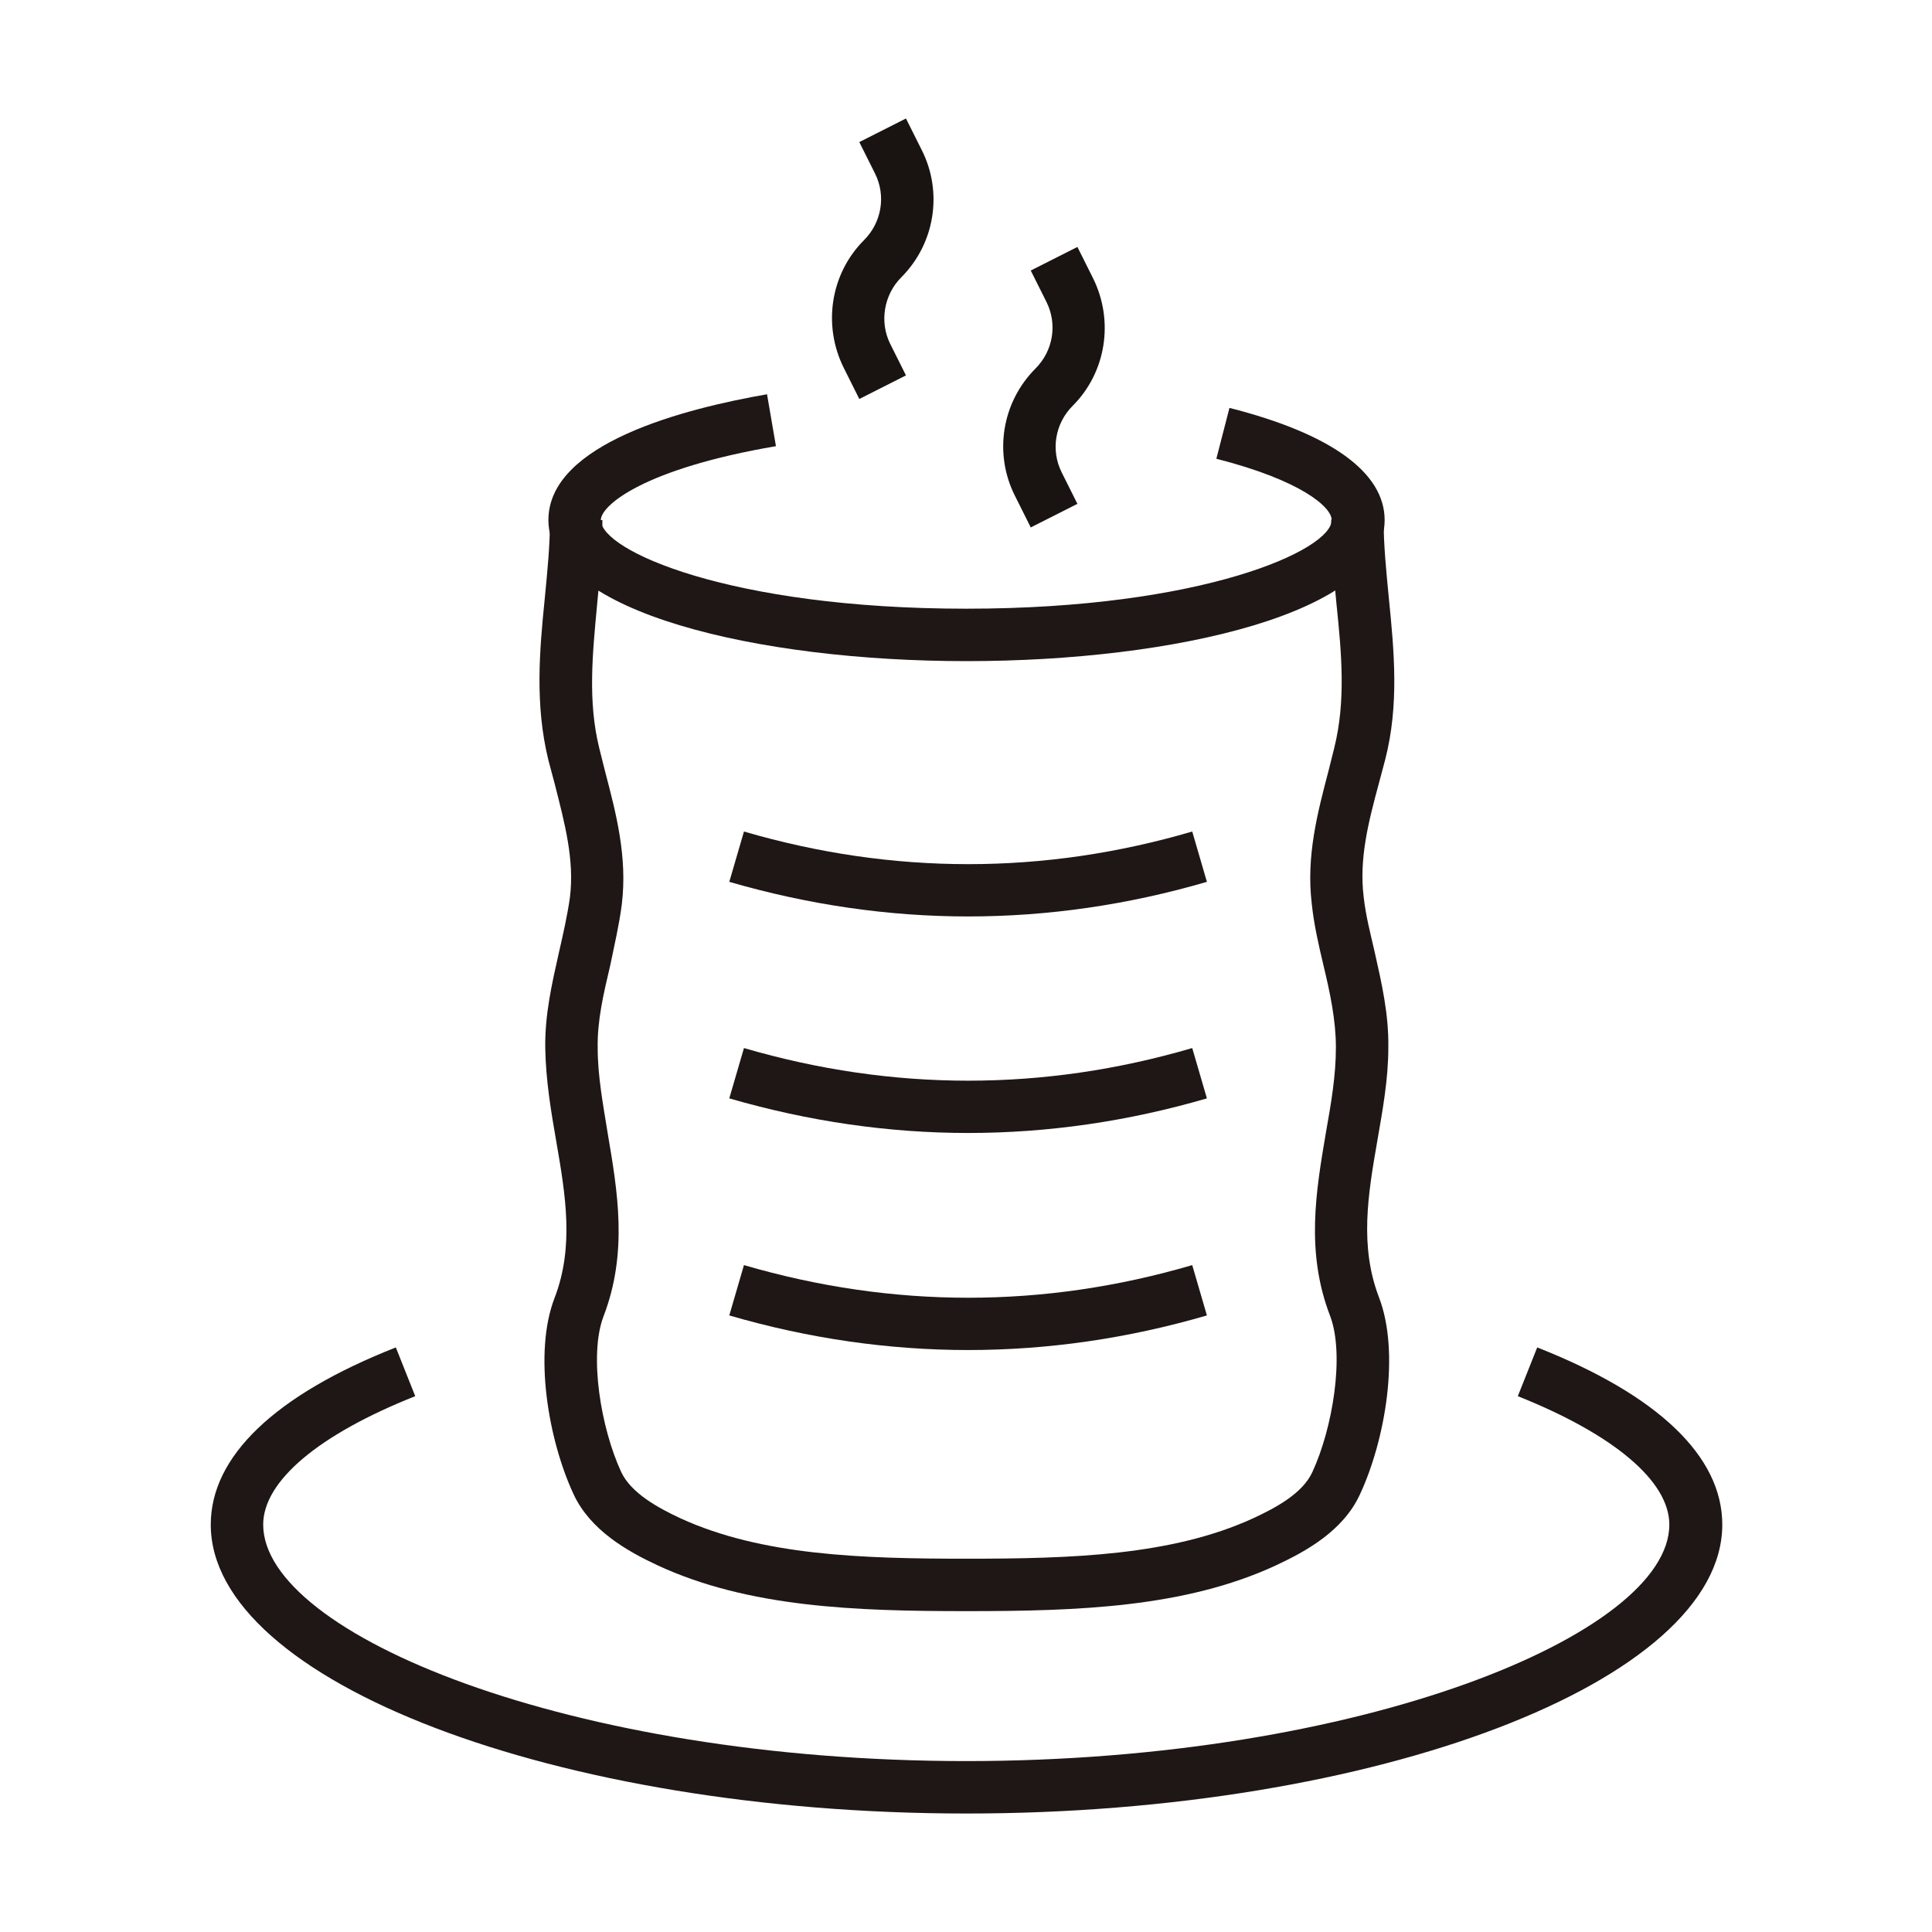
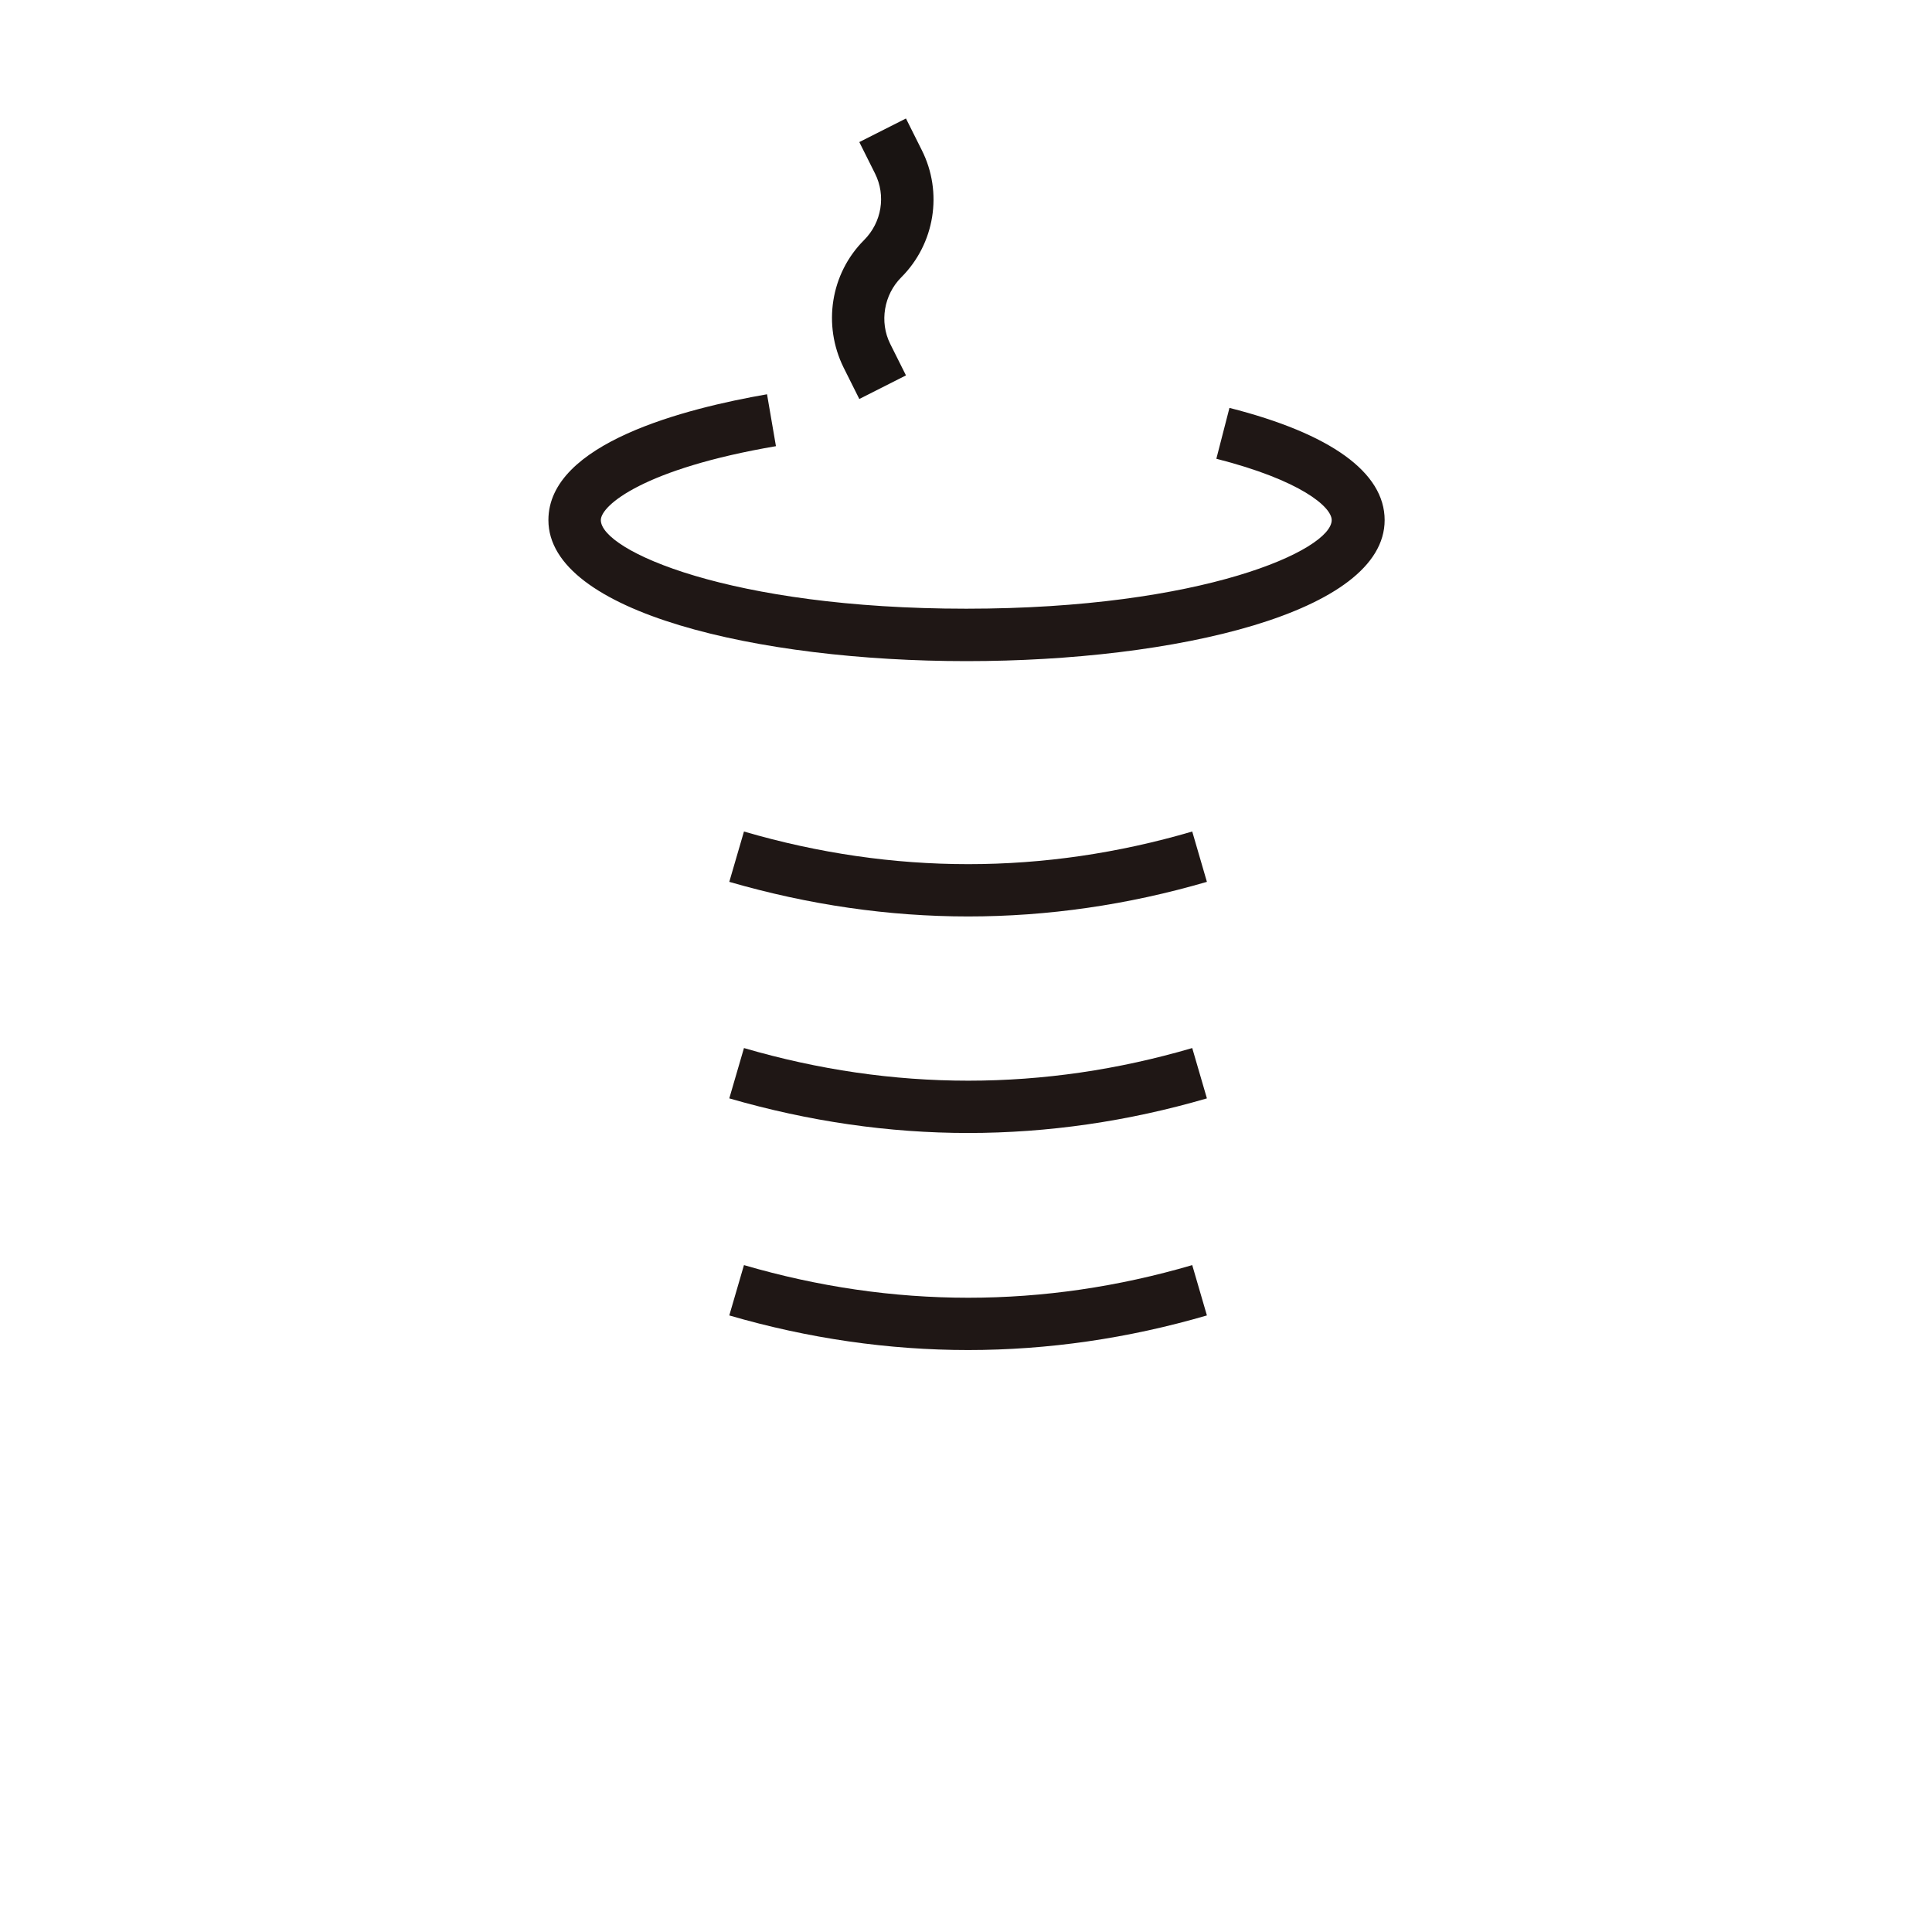
<svg xmlns="http://www.w3.org/2000/svg" id="_レイヤー_4" data-name="レイヤー 4" viewBox="0 0 36.85 36.85">
  <defs>
    <style>
      .cls-1 {
        fill: #191412;
      }

      .cls-1, .cls-2 {
        stroke-width: 0px;
      }

      .cls-2 {
        fill: #1f1715;
      }
    </style>
  </defs>
  <g id="_グループ_637" data-name="グループ 637">
    <g id="_グループ_635" data-name="グループ 635">
-       <path class="cls-1" d="m19.66,10.06l-.3-.6c-.41-.81-.25-1.79.39-2.43.34-.34.42-.85.21-1.27l-.3-.6.89-.45.3.6c.4.81.25,1.79-.39,2.43-.34.34-.42.85-.21,1.27l.3.6-.89.45Z" />
-     </g>
+       </g>
    <g id="_グループ_636" data-name="グループ 636">
      <path class="cls-1" d="m16.39,7.61l-.3-.6c-.4-.81-.25-1.79.39-2.43.34-.34.42-.85.21-1.27l-.3-.6.89-.45.3.6c.41.81.25,1.79-.39,2.43-.33.33-.42.85-.21,1.27l.3.6-.89.45Z" />
    </g>
  </g>
-   <path class="cls-2" d="m18.43,34.59c-7.81,0-14.41-2.52-14.41-5.51,0-1.3,1.22-2.47,3.53-3.38l.37.93c-1.84.73-2.9,1.62-2.9,2.45,0,2.09,5.86,4.51,13.41,4.51s13.41-2.43,13.41-4.51c0-.83-1.06-1.72-2.89-2.45l.37-.93c2.31.91,3.53,2.08,3.53,3.38,0,2.99-6.6,5.51-14.41,5.51Z" />
-   <path class="cls-2" d="m18.43,30.73c-2.11,0-4.15-.07-5.88-.87-.58-.27-1.29-.67-1.61-1.36-.48-1.03-.77-2.7-.36-3.75.37-.97.21-1.94.03-2.98-.1-.57-.2-1.17-.21-1.78-.01-.64.13-1.24.26-1.82.08-.35.16-.7.21-1.05.09-.72-.1-1.42-.29-2.17l-.12-.45c-.26-1.06-.17-2.09-.07-3.08.05-.52.1-1.01.1-1.5h1c0,.54-.05,1.08-.1,1.6-.09.96-.18,1.86.04,2.75l.11.44c.21.8.43,1.63.32,2.54-.05.39-.14.77-.22,1.16-.13.55-.25,1.06-.24,1.58,0,.53.1,1.06.19,1.62.19,1.12.39,2.28-.08,3.5-.28.74-.05,2.13.34,2.97.19.4.7.68,1.13.88,1.55.71,3.46.77,5.46.77s3.91-.06,5.46-.77c.43-.2.94-.47,1.13-.88.39-.84.62-2.24.34-2.98-.47-1.22-.27-2.38-.08-3.5.1-.56.19-1.09.19-1.62,0-.52-.11-1.04-.24-1.58-.09-.38-.18-.77-.22-1.16-.11-.91.11-1.74.32-2.54l.11-.44c.22-.89.14-1.79.04-2.75-.05-.52-.1-1.06-.1-1.6h1c0,.49.05.98.1,1.5.1,1,.2,2.03-.07,3.08l-.12.45c-.2.74-.38,1.44-.29,2.17.04.36.13.7.21,1.05.13.58.27,1.18.26,1.82,0,.61-.11,1.2-.21,1.78-.18,1.03-.34,2.01.03,2.98.41,1.06.12,2.73-.36,3.76-.32.7-1.03,1.09-1.61,1.36-1.73.8-3.77.87-5.88.87Z" />
  <g>
    <path class="cls-2" d="m18.47,17.48c-1.52,0-3.04-.22-4.56-.66l.28-.96c2.84.83,5.72.83,8.55,0l.28.96c-1.51.44-3.03.66-4.56.66Z" />
    <path class="cls-2" d="m18.47,21.61c-1.52,0-3.04-.22-4.56-.66l.28-.96c2.84.83,5.72.83,8.55,0l.28.96c-1.51.44-3.03.66-4.56.66Z" />
    <path class="cls-2" d="m18.47,25.75c-1.52,0-3.05-.22-4.56-.66l.28-.96c2.84.83,5.72.83,8.55,0l.28.96c-1.51.44-3.03.66-4.56.66Z" />
  </g>
  <path class="cls-2" d="m18.43,12.61c-3.96,0-7.97-.93-7.97-2.69,0-1.47,2.62-2.13,4.17-2.4l.17.99c-2.52.43-3.34,1.13-3.34,1.41,0,.58,2.46,1.69,6.97,1.69s6.97-1.12,6.97-1.69c0-.25-.59-.76-2.2-1.17l.25-.97c1.93.49,2.96,1.23,2.96,2.14,0,1.77-4.01,2.69-7.97,2.69Z" />
</svg>